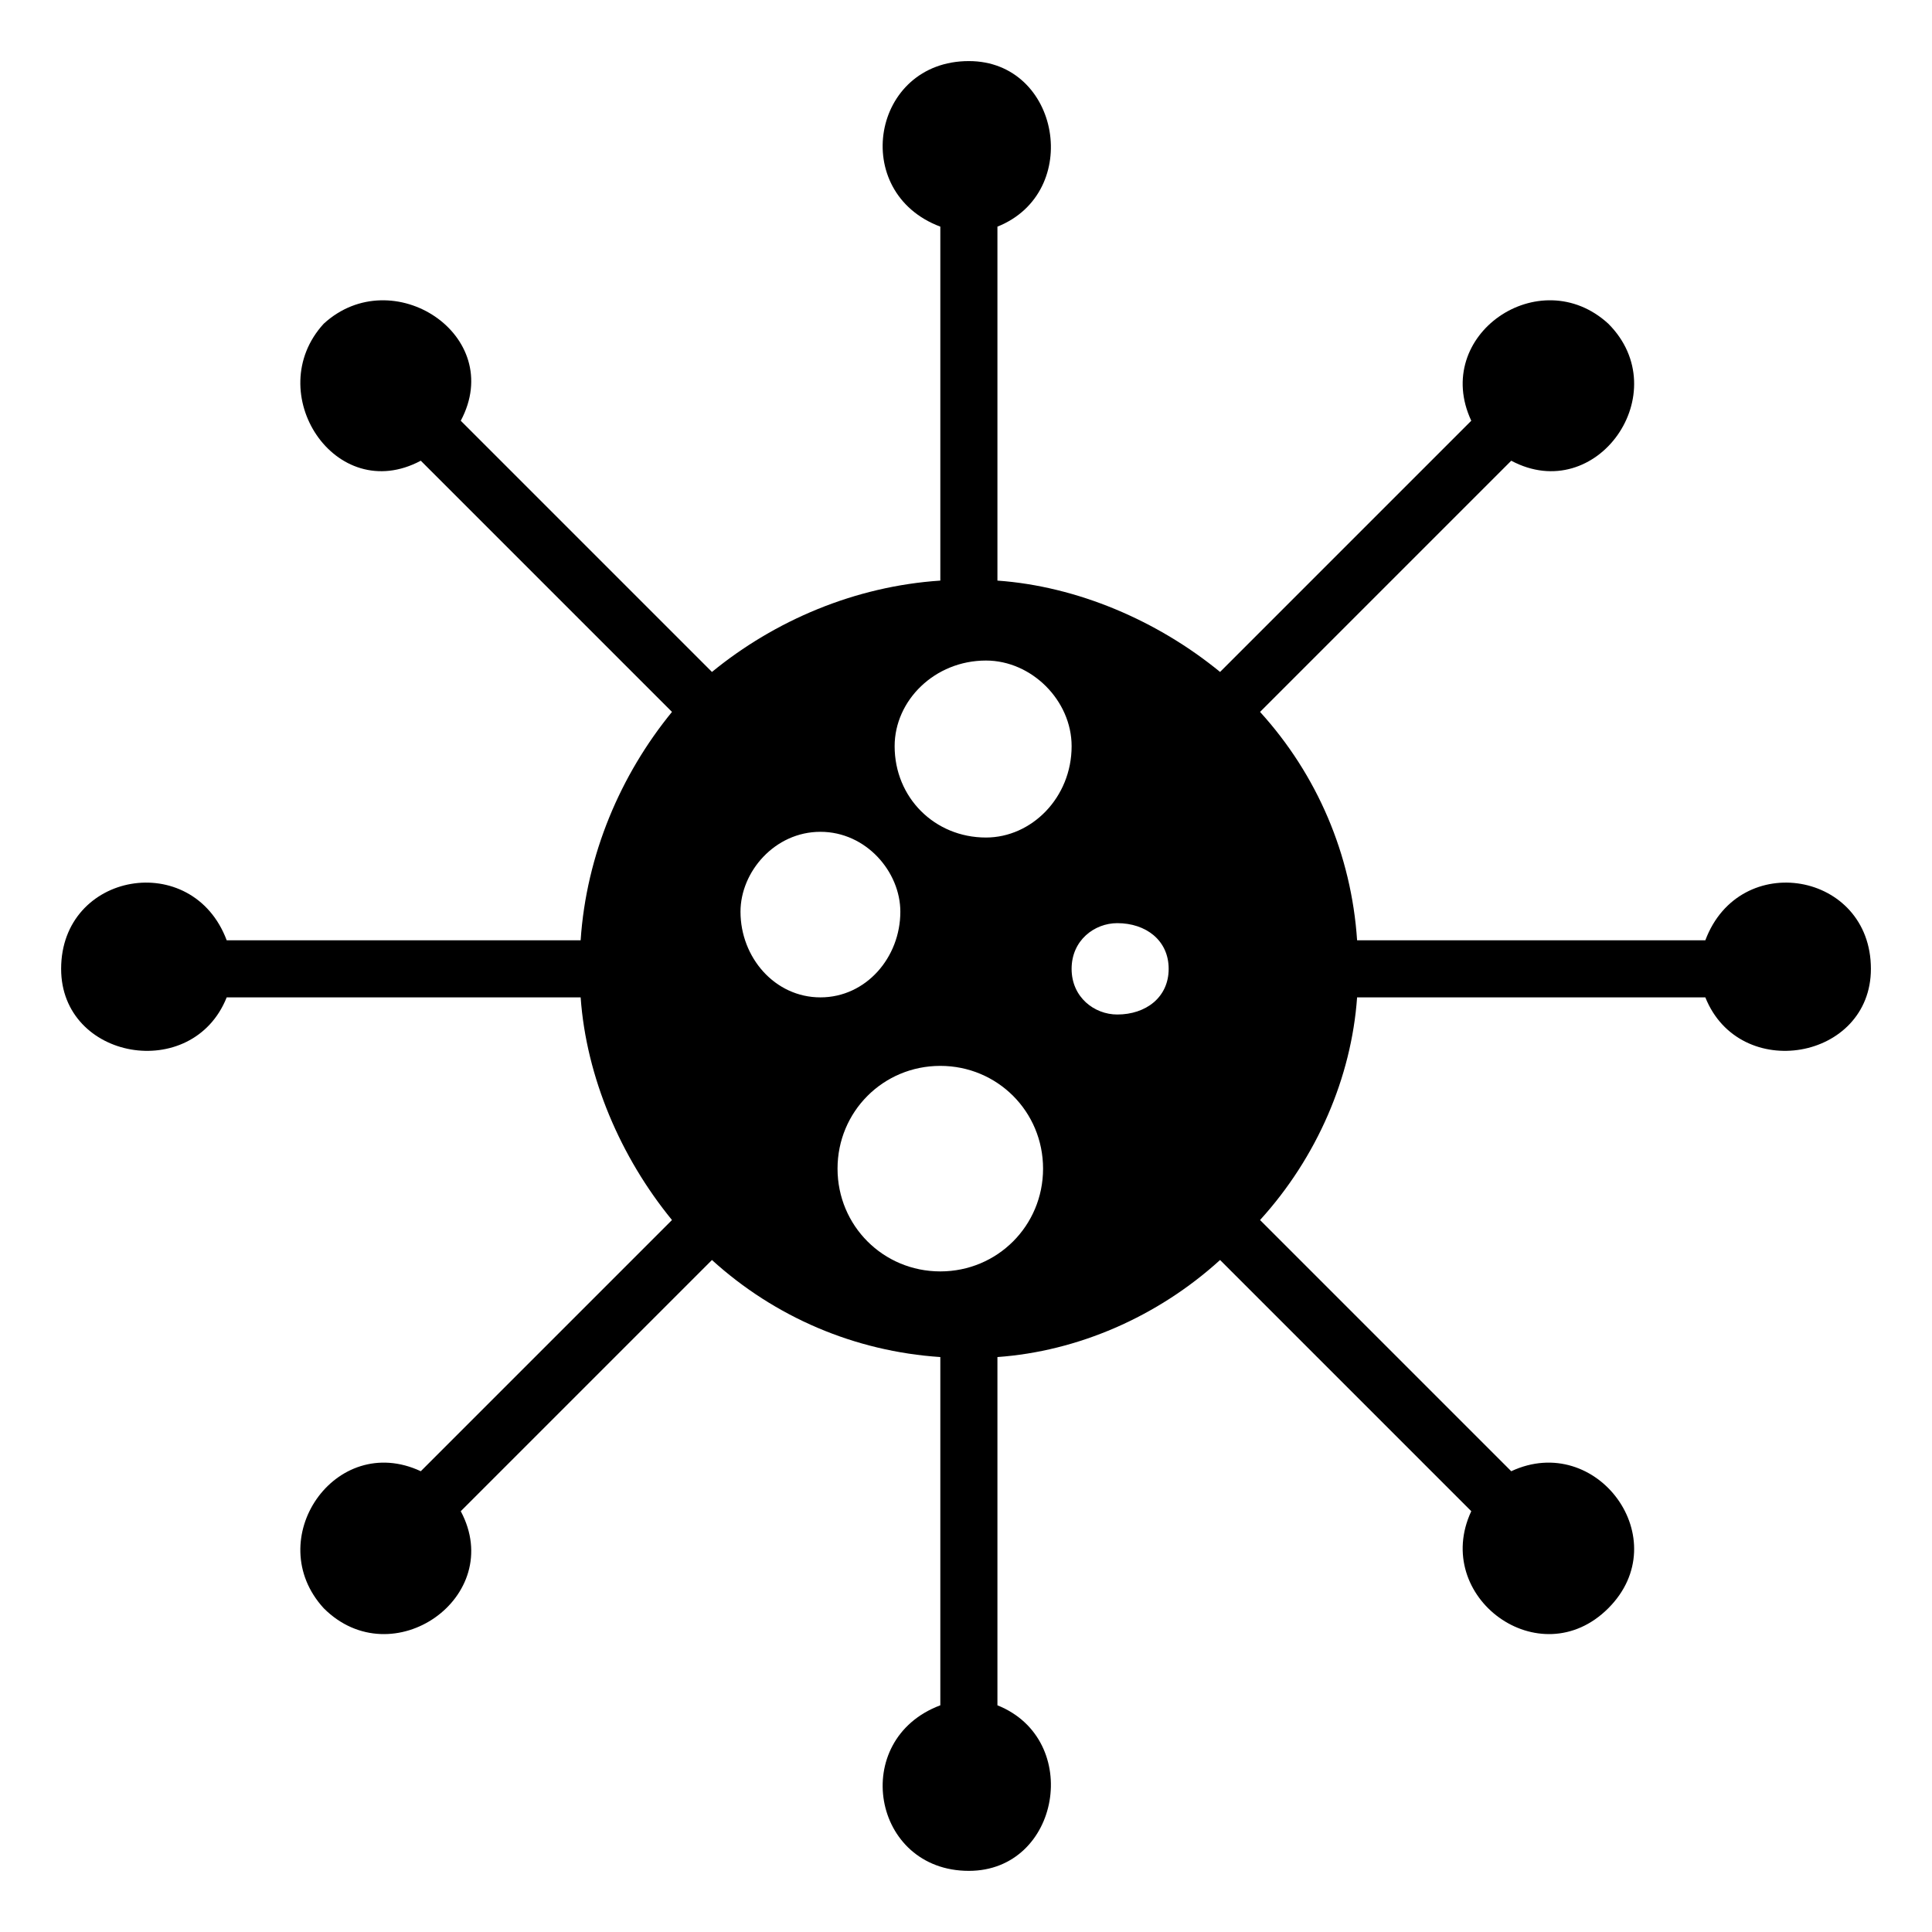
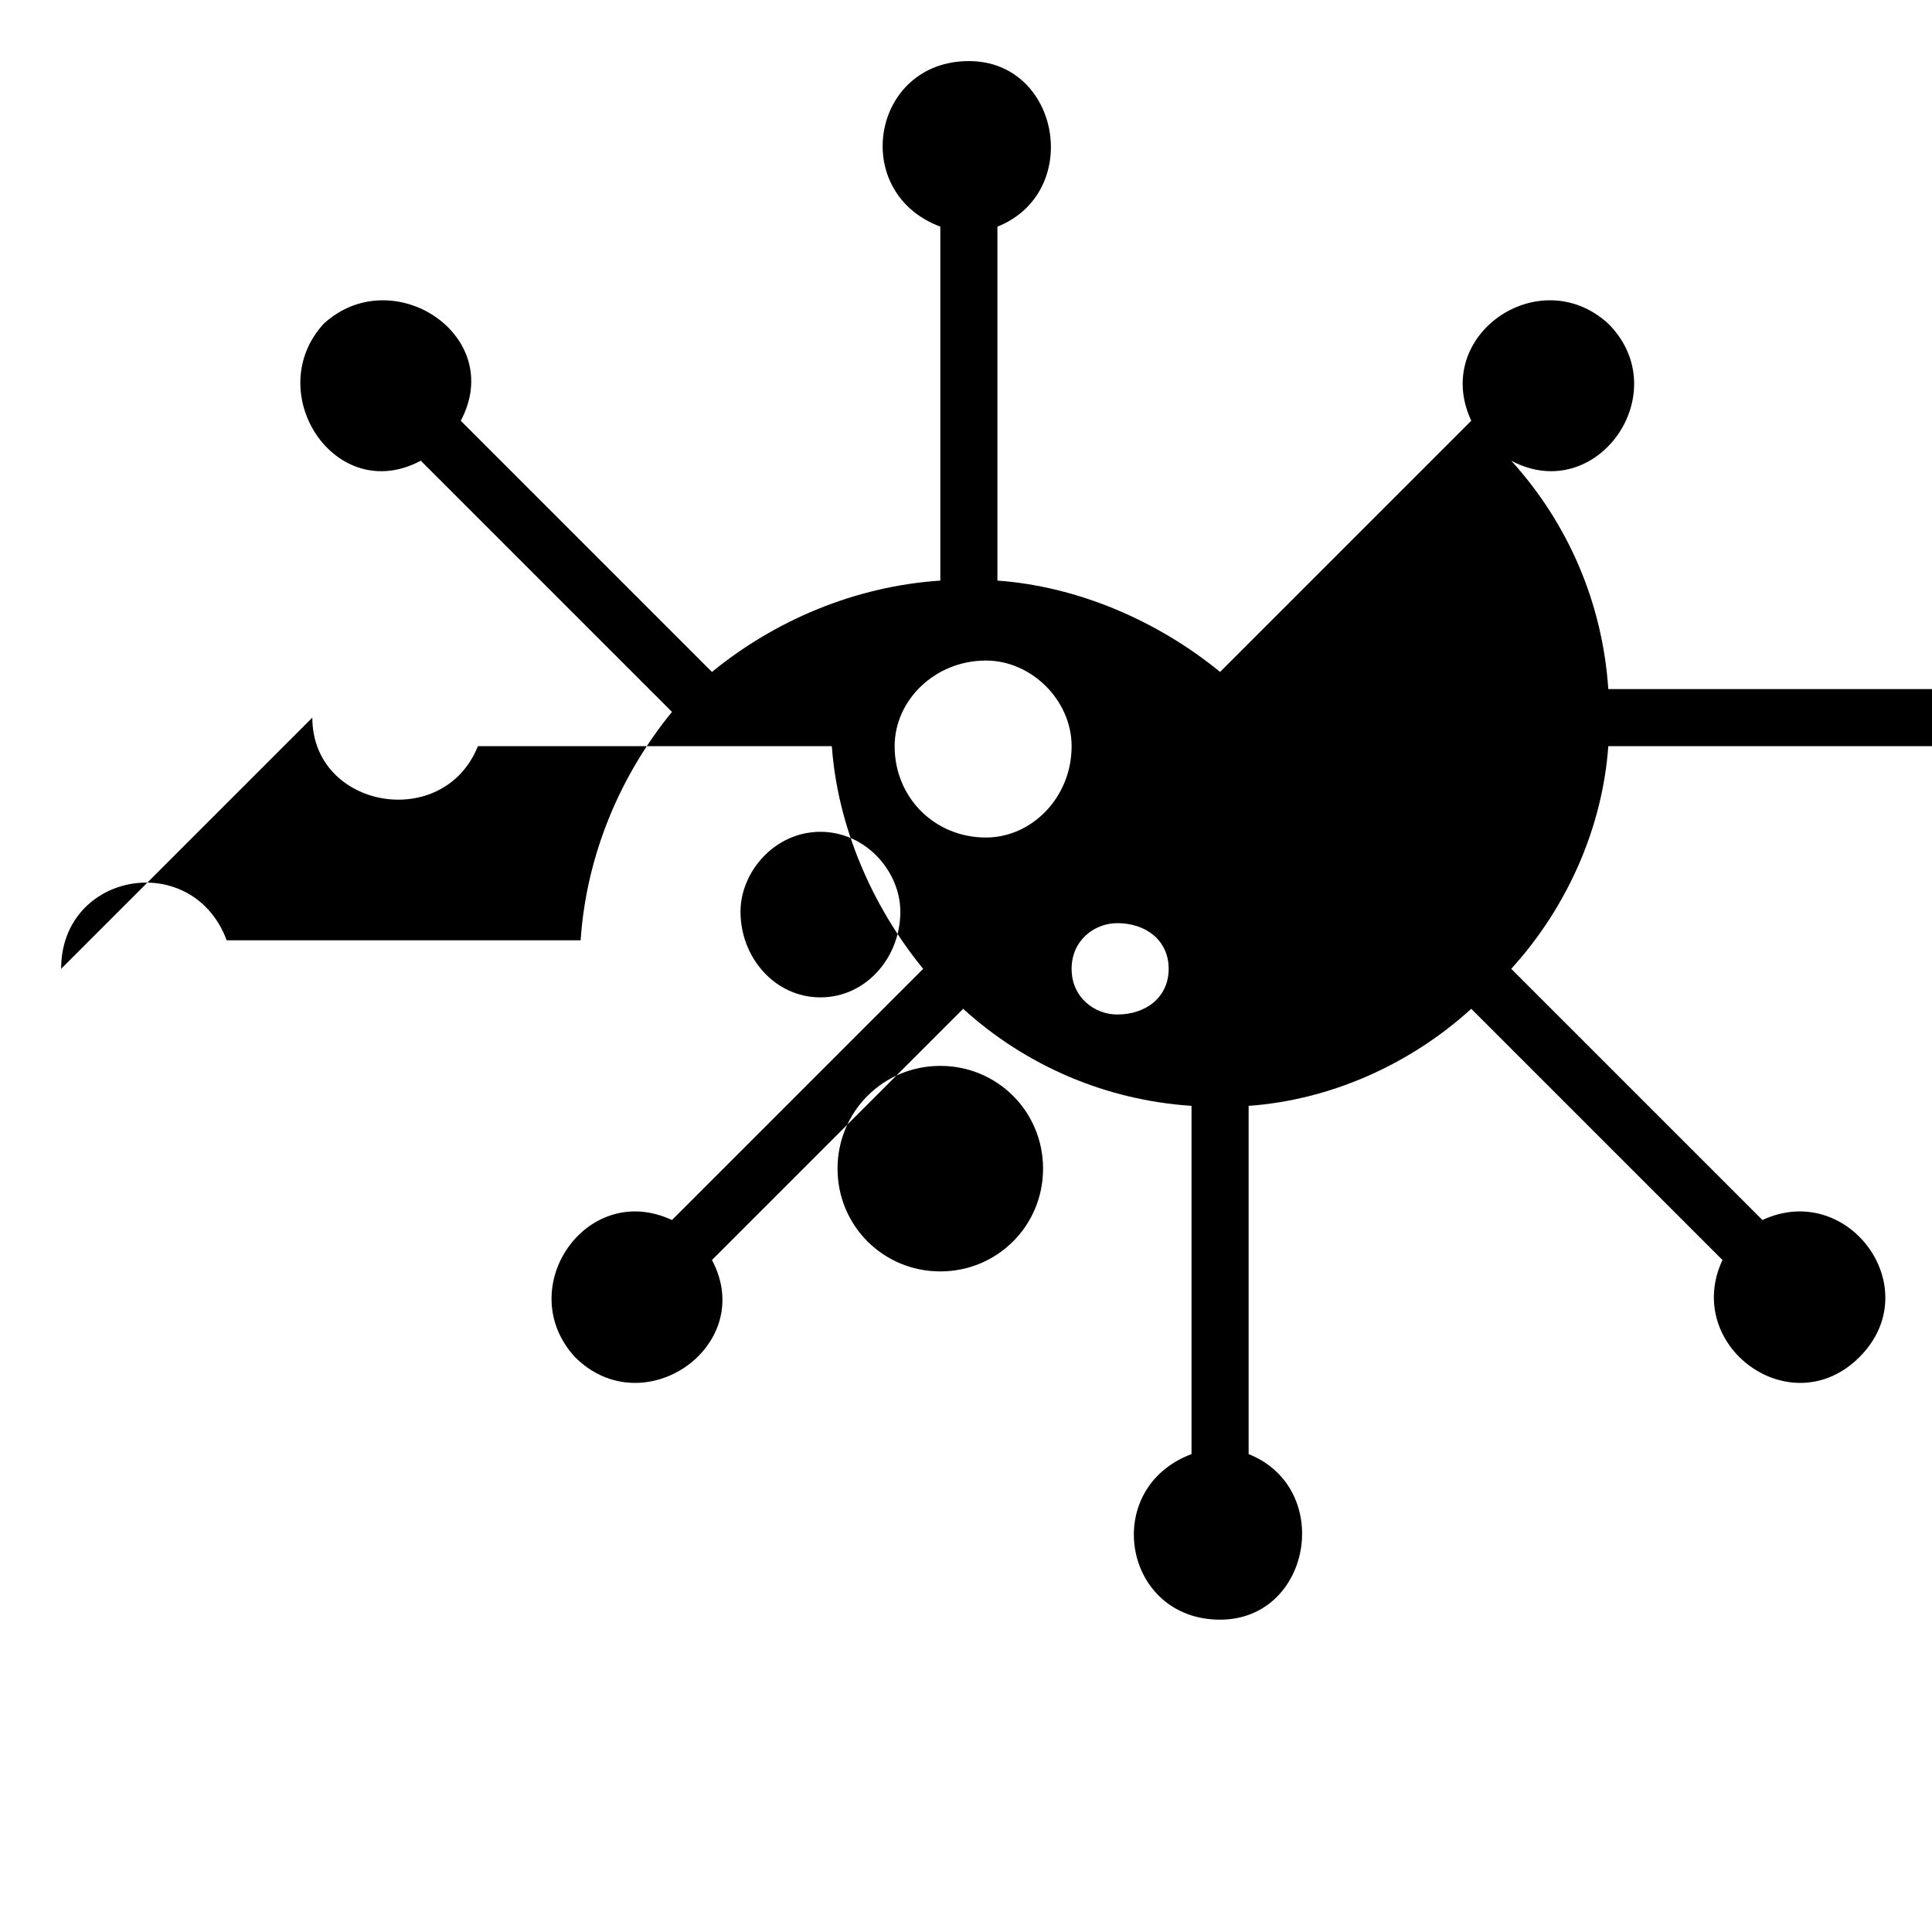
<svg xmlns="http://www.w3.org/2000/svg" fill="#000000" width="800px" height="800px" version="1.1" viewBox="144 144 512 512">
-   <path d="m160.2 400.75c0-25.719 34.797-31.773 43.875-7.566h93.801c1.512-22.695 10.59-43.875 24.207-60.52l-66.57-66.57c-22.695 12.105-42.363-18.156-25.719-36.312 18.156-16.641 48.414 3.027 36.312 25.719l66.57 66.57c16.641-13.617 37.824-22.695 60.52-24.207v-93.801c-24.207-9.078-18.156-43.875 7.566-43.875 24.207 0 30.258 34.797 7.566 43.875v93.801c21.18 1.512 42.363 10.59 59.004 24.207l66.57-66.57c-10.59-22.695 18.156-42.363 36.312-25.719 18.156 18.156-3.027 48.414-25.719 36.312l-66.57 66.57c15.129 16.641 24.207 37.824 25.719 60.52h92.289c9.078-24.207 43.875-18.156 43.875 7.566 0 24.207-34.797 30.258-43.875 7.566h-92.289c-1.512 21.18-10.59 42.363-25.719 59.004l66.57 66.57c22.695-10.59 43.875 18.156 25.719 36.312s-46.902-3.027-36.312-25.719l-66.57-66.57c-16.641 15.129-37.824 24.207-59.004 25.719v92.289c22.695 9.078 16.641 43.875-7.566 43.875-25.719 0-31.773-34.797-7.566-43.875v-92.289c-22.695-1.512-43.875-10.59-60.52-25.719l-66.57 66.57c12.105 22.695-18.156 43.875-36.312 25.719-16.641-18.156 3.027-46.902 25.719-36.312l66.57-66.57c-13.617-16.641-22.695-37.824-24.207-59.004h-93.801c-9.078 22.695-43.875 16.641-43.875-7.566zm201.22-36.312c-12.105 0-21.18 10.59-21.18 21.18 0 12.105 9.078 22.695 21.18 22.695 12.105 0 21.18-10.59 21.18-22.695 0-10.59-9.078-21.18-21.18-21.18zm43.875-45.387c-13.617 0-24.207 10.59-24.207 22.695 0 13.617 10.59 24.207 24.207 24.207 12.105 0 22.695-10.59 22.695-24.207 0-12.105-10.59-22.695-22.695-22.695zm34.797 69.594c-6.051 0-12.105 4.539-12.105 12.105s6.051 12.105 12.105 12.105c7.566 0 13.617-4.539 13.617-12.105s-6.051-12.105-13.617-12.105zm-46.902 37.824c-15.129 0-27.234 12.105-27.234 27.234 0 15.129 12.105 27.234 27.234 27.234s27.234-12.105 27.234-27.234c0-15.129-12.105-27.234-27.234-27.234z" />
+   <path d="m160.2 400.75c0-25.719 34.797-31.773 43.875-7.566h93.801c1.512-22.695 10.59-43.875 24.207-60.52l-66.57-66.57c-22.695 12.105-42.363-18.156-25.719-36.312 18.156-16.641 48.414 3.027 36.312 25.719l66.57 66.57c16.641-13.617 37.824-22.695 60.52-24.207v-93.801c-24.207-9.078-18.156-43.875 7.566-43.875 24.207 0 30.258 34.797 7.566 43.875v93.801c21.18 1.512 42.363 10.59 59.004 24.207l66.57-66.57c-10.59-22.695 18.156-42.363 36.312-25.719 18.156 18.156-3.027 48.414-25.719 36.312c15.129 16.641 24.207 37.824 25.719 60.52h92.289c9.078-24.207 43.875-18.156 43.875 7.566 0 24.207-34.797 30.258-43.875 7.566h-92.289c-1.512 21.18-10.59 42.363-25.719 59.004l66.57 66.57c22.695-10.59 43.875 18.156 25.719 36.312s-46.902-3.027-36.312-25.719l-66.57-66.57c-16.641 15.129-37.824 24.207-59.004 25.719v92.289c22.695 9.078 16.641 43.875-7.566 43.875-25.719 0-31.773-34.797-7.566-43.875v-92.289c-22.695-1.512-43.875-10.59-60.52-25.719l-66.57 66.57c12.105 22.695-18.156 43.875-36.312 25.719-16.641-18.156 3.027-46.902 25.719-36.312l66.57-66.57c-13.617-16.641-22.695-37.824-24.207-59.004h-93.801c-9.078 22.695-43.875 16.641-43.875-7.566zm201.22-36.312c-12.105 0-21.18 10.59-21.18 21.18 0 12.105 9.078 22.695 21.18 22.695 12.105 0 21.18-10.59 21.18-22.695 0-10.59-9.078-21.18-21.18-21.18zm43.875-45.387c-13.617 0-24.207 10.59-24.207 22.695 0 13.617 10.59 24.207 24.207 24.207 12.105 0 22.695-10.59 22.695-24.207 0-12.105-10.59-22.695-22.695-22.695zm34.797 69.594c-6.051 0-12.105 4.539-12.105 12.105s6.051 12.105 12.105 12.105c7.566 0 13.617-4.539 13.617-12.105s-6.051-12.105-13.617-12.105zm-46.902 37.824c-15.129 0-27.234 12.105-27.234 27.234 0 15.129 12.105 27.234 27.234 27.234s27.234-12.105 27.234-27.234c0-15.129-12.105-27.234-27.234-27.234z" />
</svg>